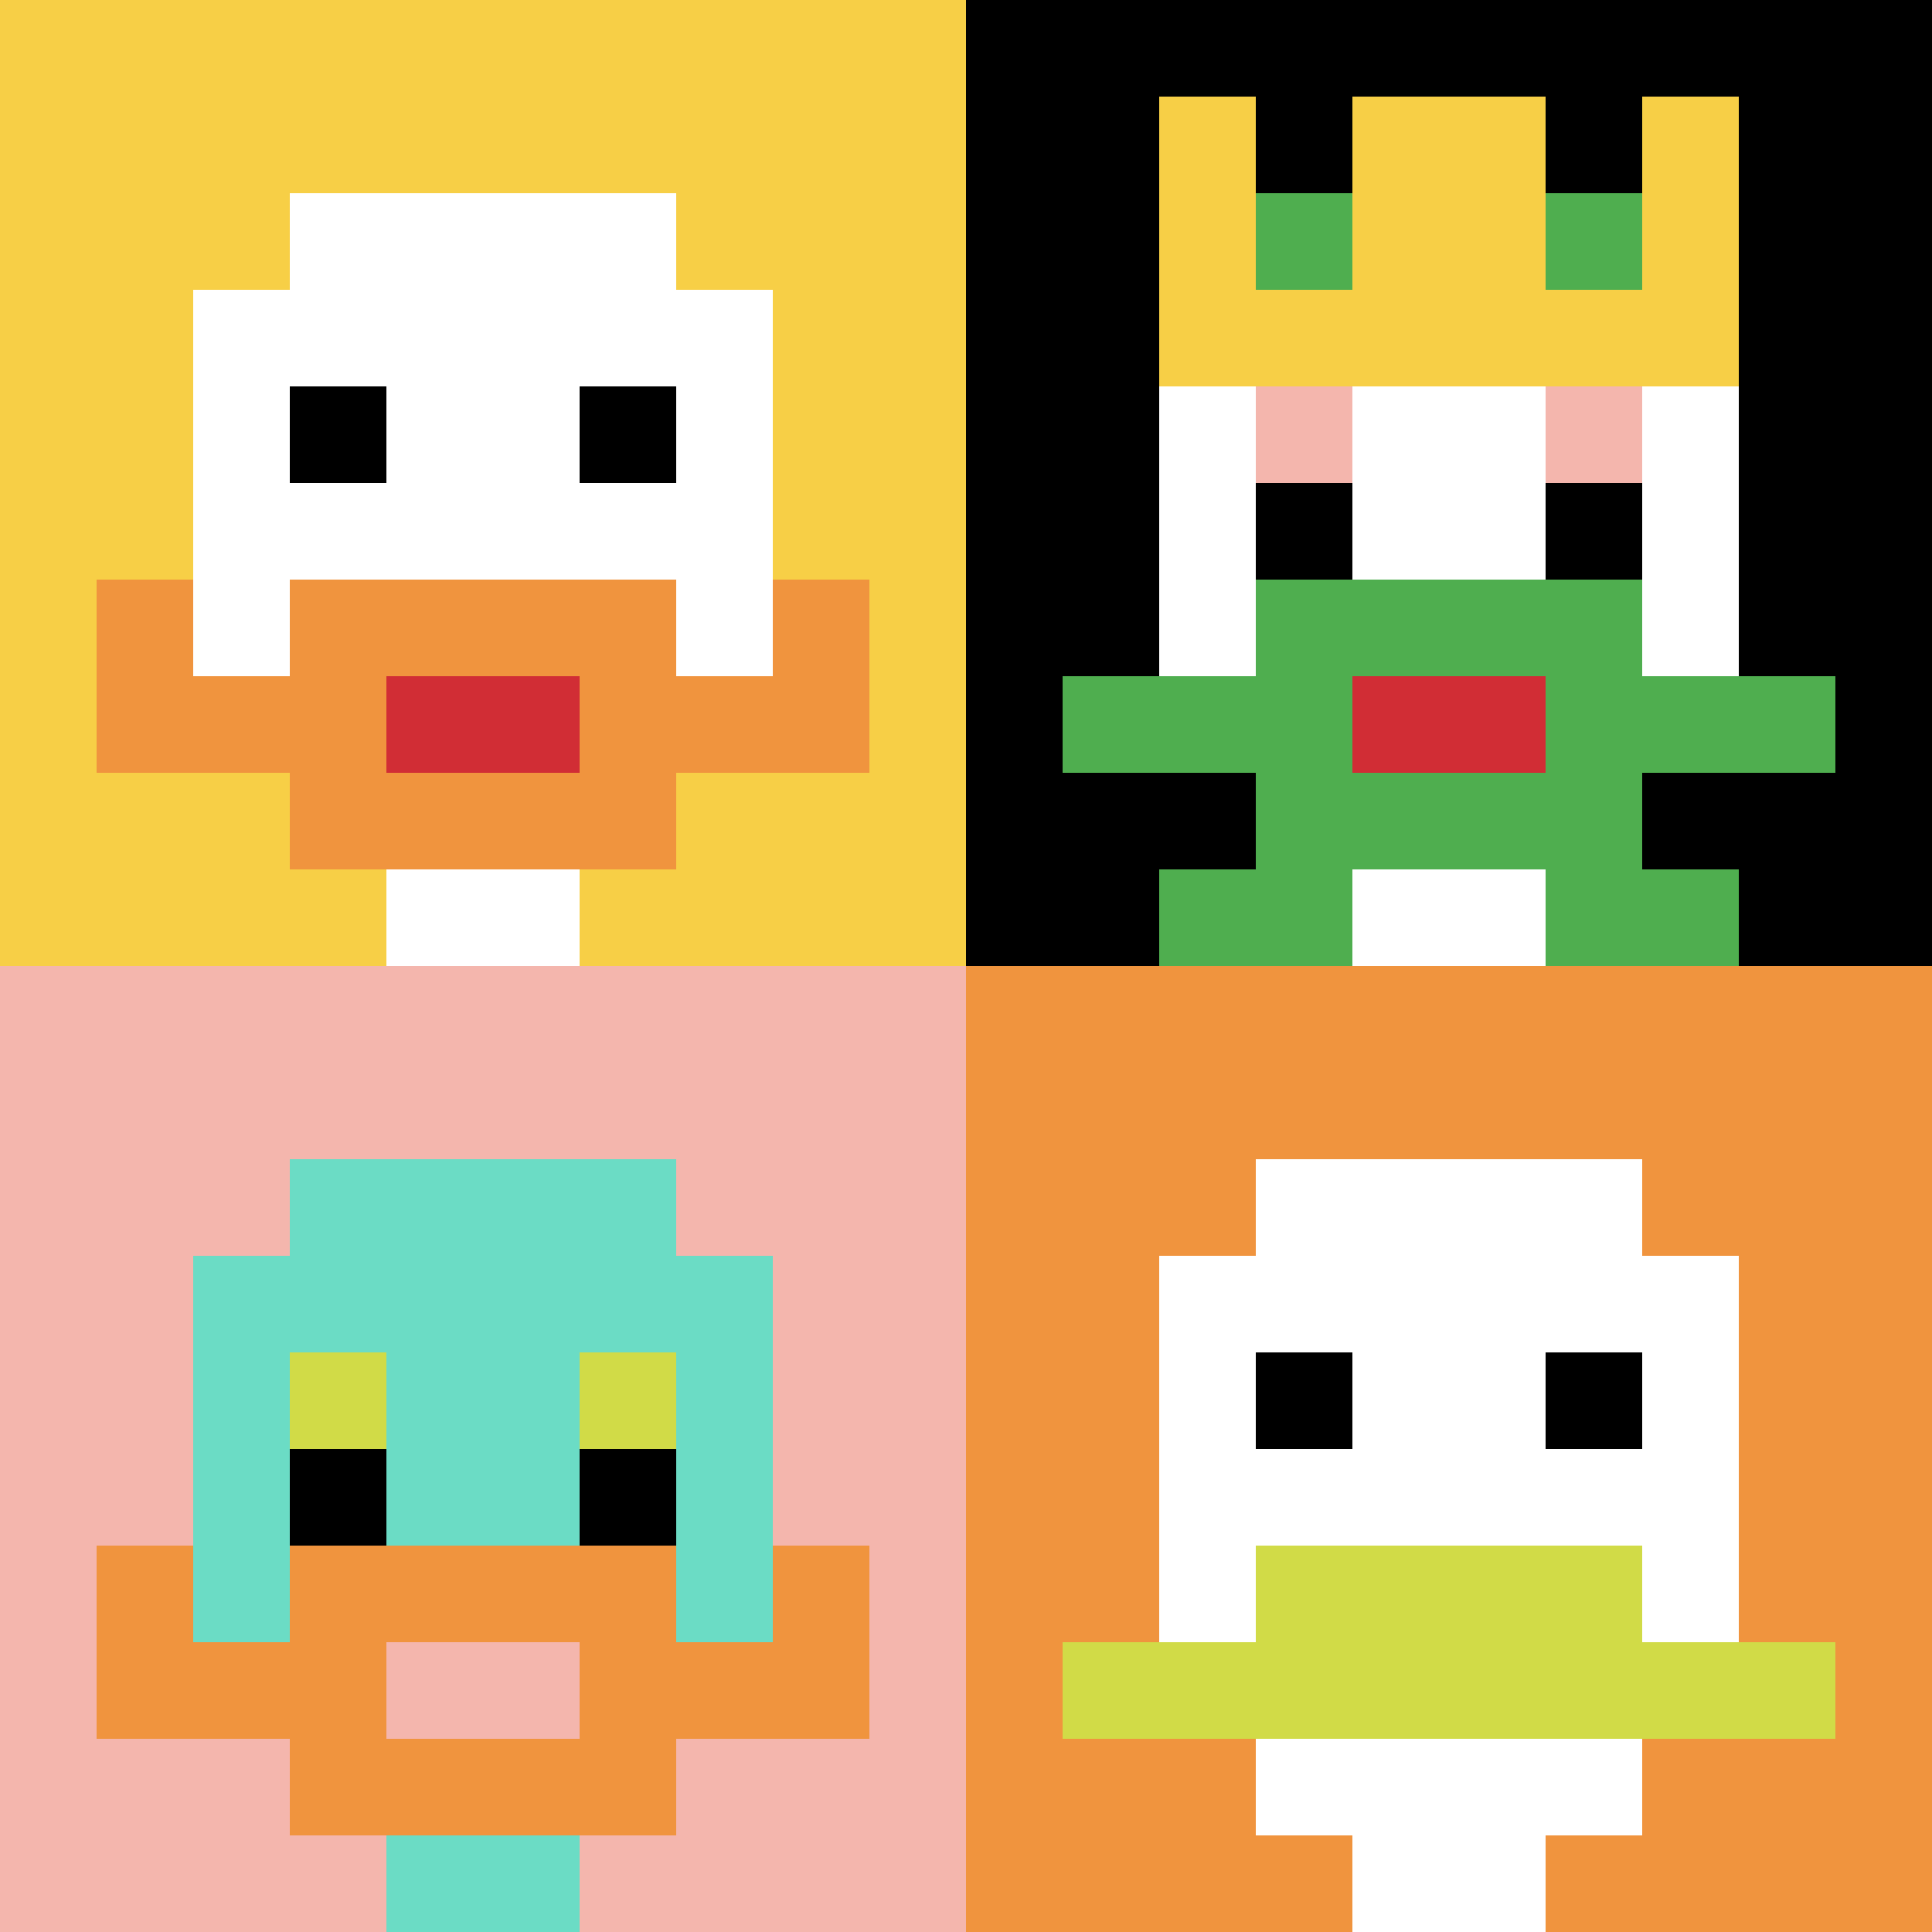
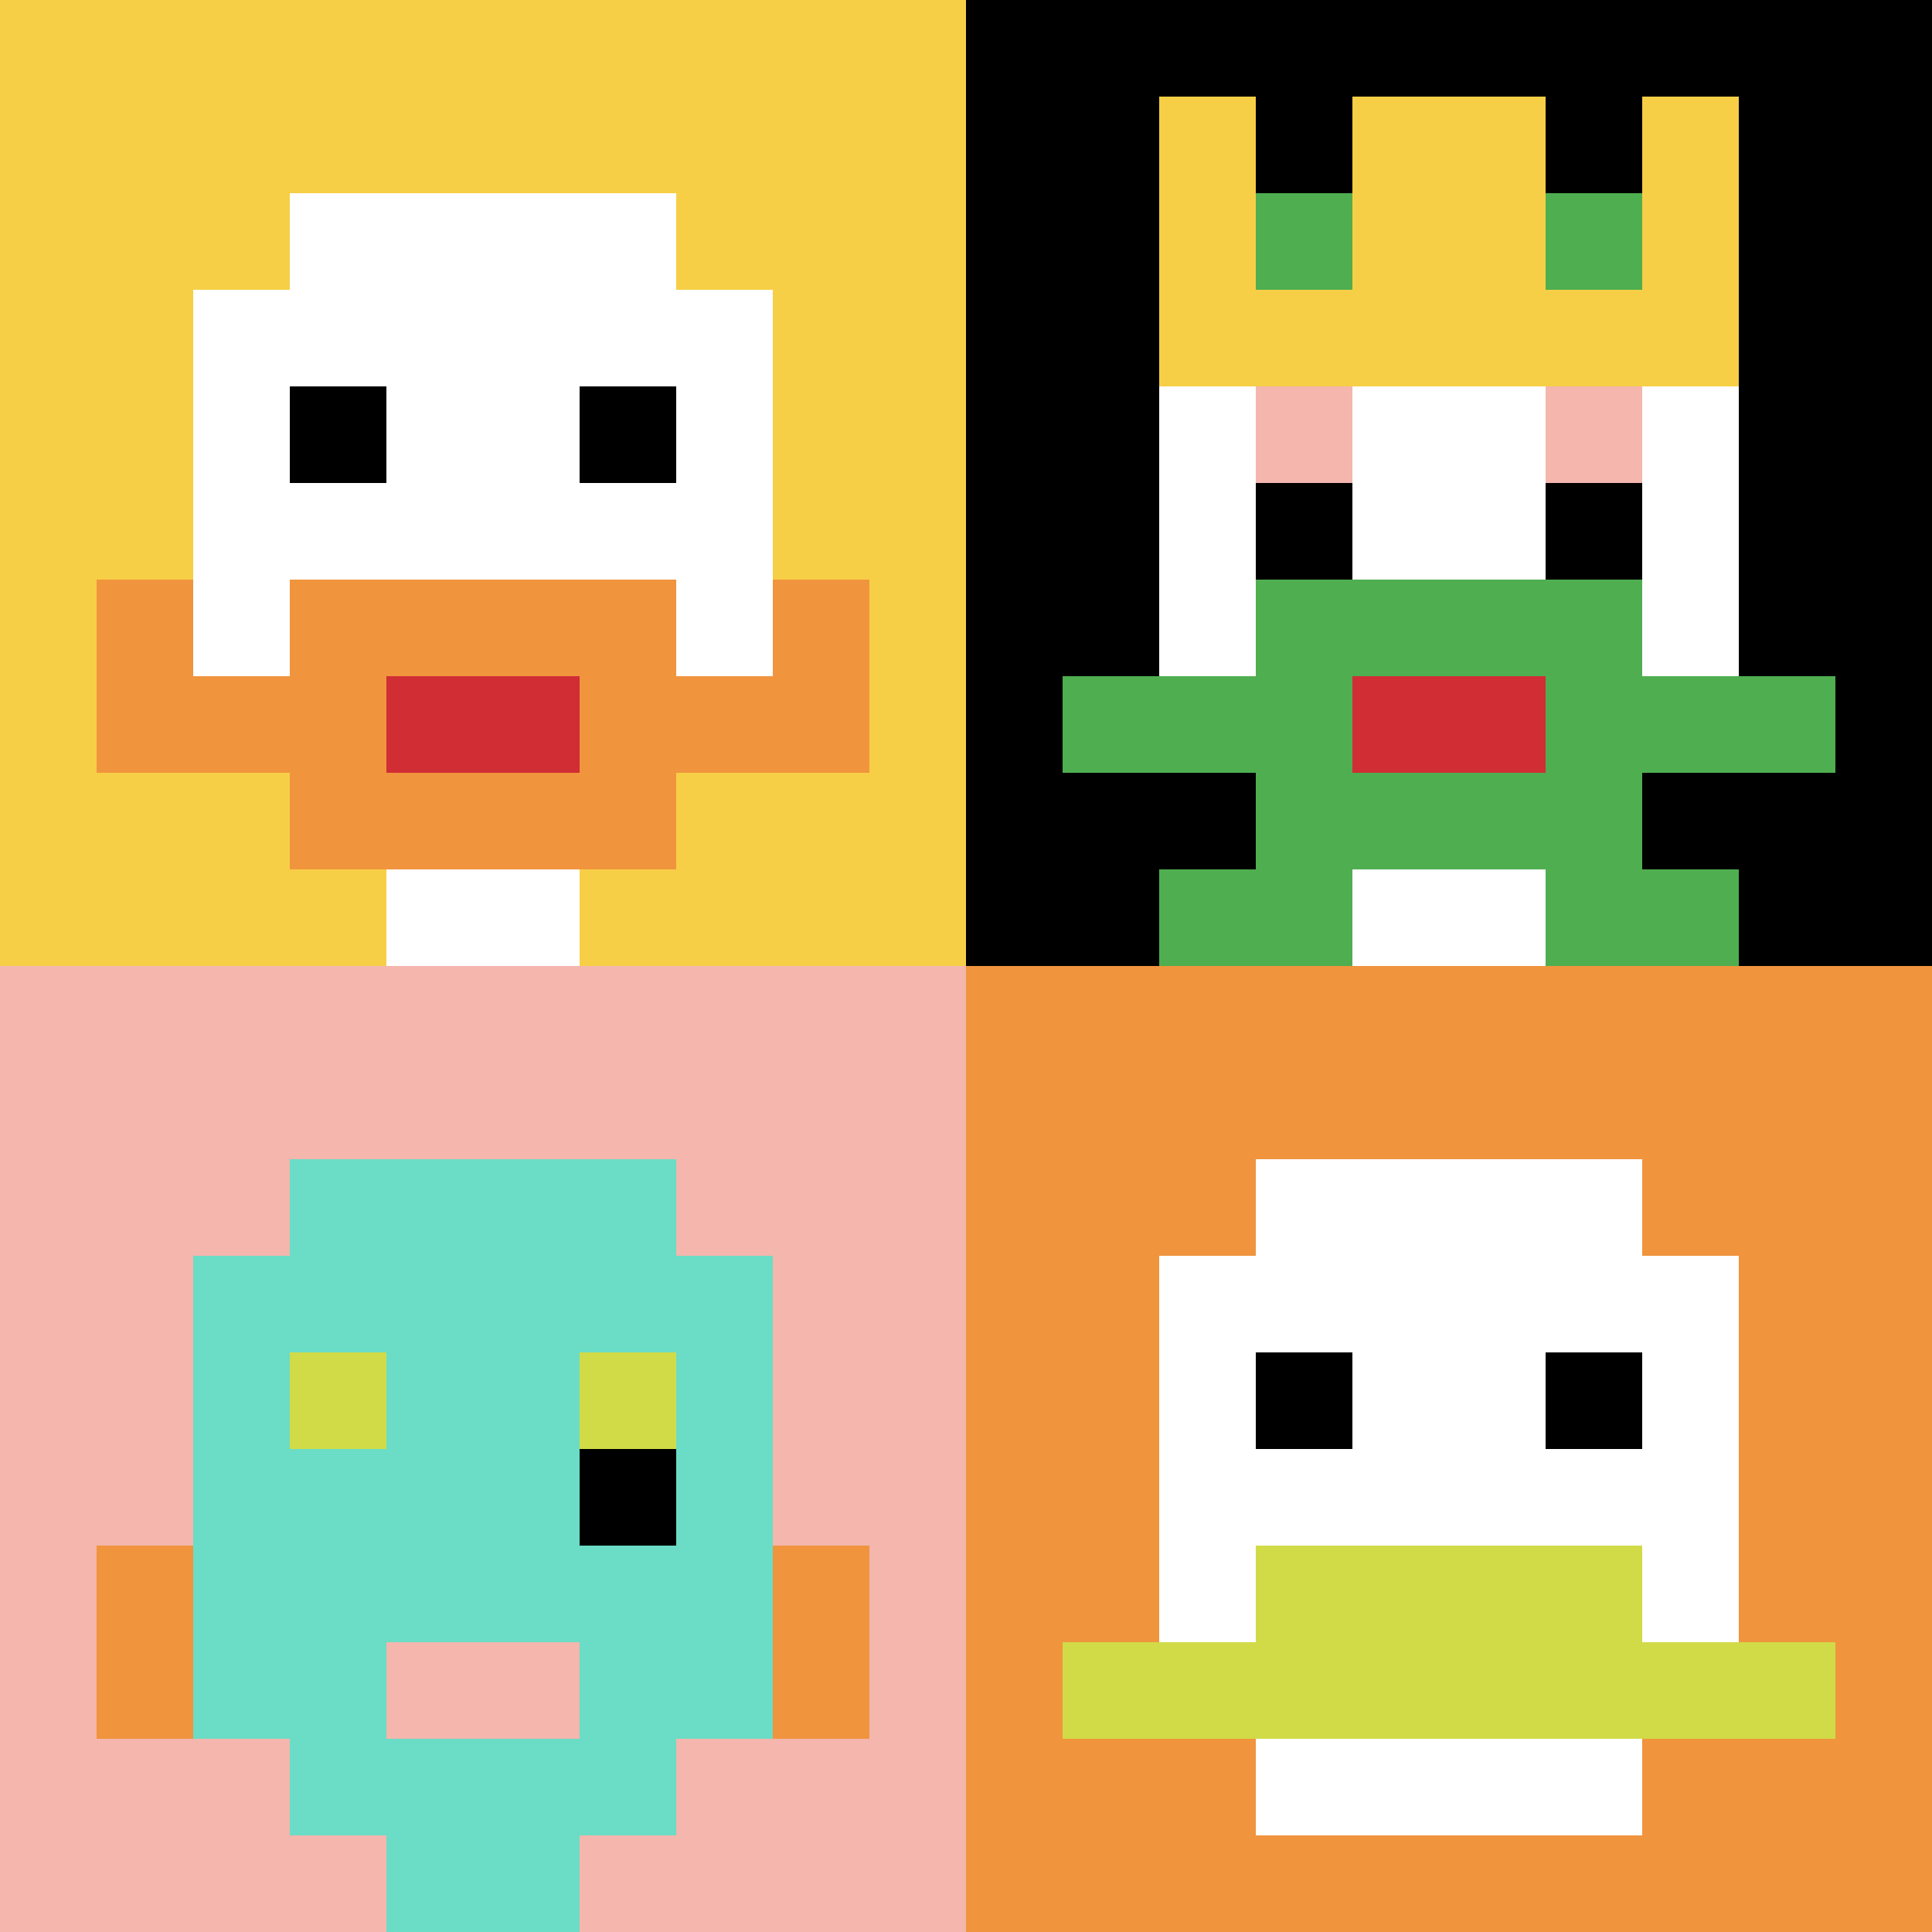
<svg xmlns="http://www.w3.org/2000/svg" version="1.1" width="714" height="714">
  <title>'goose-pfp-805996' by Dmitri Cherniak</title>
  <desc>seed=805996
backgroundColor=#ffffff
padding=20
innerPadding=0
timeout=500
dimension=2
border=false
Save=function(){return n.handleSave()}
frame=272

Rendered at Fri Sep 20 2024 22:24:30 GMT+0800 (中国标准时间)
Generated in &lt;1ms
</desc>
  <defs />
  <rect width="100%" height="100%" fill="#ffffff" />
  <g>
    <g id="0-0">
      <rect x="0" y="0" height="357" width="357" fill="#F7CF46" />
      <g>
        <rect id="0-0-3-2-4-7" x="107.1" y="71.4" width="142.8" height="249.9" fill="#ffffff" />
        <rect id="0-0-2-3-6-5" x="71.4" y="107.1" width="214.2" height="178.5" fill="#ffffff" />
        <rect id="0-0-4-8-2-2" x="142.8" y="285.6" width="71.4" height="71.4" fill="#ffffff" />
        <rect id="0-0-1-7-8-1" x="35.7" y="249.9" width="285.6" height="35.7" fill="#F0943E" />
        <rect id="0-0-3-6-4-3" x="107.1" y="214.2" width="142.8" height="107.1" fill="#F0943E" />
        <rect id="0-0-4-7-2-1" x="142.8" y="249.9" width="71.4" height="35.7" fill="#D12D35" />
        <rect id="0-0-1-6-1-2" x="35.7" y="214.2" width="35.7" height="71.4" fill="#F0943E" />
        <rect id="0-0-8-6-1-2" x="285.6" y="214.2" width="35.7" height="71.4" fill="#F0943E" />
        <rect id="0-0-3-4-1-1" x="107.1" y="142.8" width="35.7" height="35.7" fill="#000000" />
        <rect id="0-0-6-4-1-1" x="214.2" y="142.8" width="35.7" height="35.7" fill="#000000" />
      </g>
      <rect x="0" y="0" stroke="white" stroke-width="0" height="357" width="357" fill="none" />
    </g>
    <g id="1-0">
      <rect x="357" y="0" height="357" width="357" fill="#000000" />
      <g>
        <rect id="357-0-3-2-4-7" x="464.1" y="71.4" width="142.8" height="249.9" fill="#ffffff" />
        <rect id="357-0-2-3-6-5" x="428.4" y="107.1" width="214.2" height="178.5" fill="#ffffff" />
        <rect id="357-0-4-8-2-2" x="499.8" y="285.6" width="71.4" height="71.4" fill="#ffffff" />
        <rect id="357-0-1-7-8-1" x="392.7" y="249.9" width="285.6" height="35.7" fill="#4FAE4F" />
        <rect id="357-0-3-6-4-3" x="464.1" y="214.2" width="142.8" height="107.1" fill="#4FAE4F" />
        <rect id="357-0-4-7-2-1" x="499.8" y="249.9" width="71.4" height="35.7" fill="#D12D35" />
        <rect id="357-0-3-4-1-1" x="464.1" y="142.8" width="35.7" height="35.7" fill="#F4B6AD" />
        <rect id="357-0-6-4-1-1" x="571.2" y="142.8" width="35.7" height="35.7" fill="#F4B6AD" />
        <rect id="357-0-3-5-1-1" x="464.1" y="178.5" width="35.7" height="35.7" fill="#000000" />
        <rect id="357-0-6-5-1-1" x="571.2" y="178.5" width="35.7" height="35.7" fill="#000000" />
        <rect id="357-0-4-1-2-2" x="499.8" y="35.7" width="71.4" height="71.4" fill="#ffffff" />
        <rect id="357-0-2-1-1-2" x="428.4" y="35.7" width="35.7" height="71.4" fill="#F7CF46" />
        <rect id="357-0-4-1-2-2" x="499.8" y="35.7" width="71.4" height="71.4" fill="#F7CF46" />
        <rect id="357-0-7-1-1-2" x="606.9" y="35.7" width="35.7" height="71.4" fill="#F7CF46" />
        <rect id="357-0-2-2-6-2" x="428.4" y="71.4" width="214.2" height="71.4" fill="#F7CF46" />
        <rect id="357-0-3-2-1-1" x="464.1" y="71.4" width="35.7" height="35.7" fill="#4FAE4F" />
        <rect id="357-0-6-2-1-1" x="571.2" y="71.4" width="35.7" height="35.7" fill="#4FAE4F" />
        <rect id="357-0-2-9-2-1" x="428.4" y="321.3" width="71.4" height="35.7" fill="#4FAE4F" />
        <rect id="357-0-6-9-2-1" x="571.2" y="321.3" width="71.4" height="35.7" fill="#4FAE4F" />
      </g>
-       <rect x="357" y="0" stroke="white" stroke-width="0" height="357" width="357" fill="none" />
    </g>
    <g id="0-1">
      <rect x="0" y="357" height="357" width="357" fill="#F4B6AD" />
      <g>
        <rect id="0-357-3-2-4-7" x="107.1" y="428.4" width="142.8" height="249.9" fill="#6BDCC5" />
        <rect id="0-357-2-3-6-5" x="71.4" y="464.1" width="214.2" height="178.5" fill="#6BDCC5" />
        <rect id="0-357-4-8-2-2" x="142.8" y="642.6" width="71.4" height="71.4" fill="#6BDCC5" />
-         <rect id="0-357-1-7-8-1" x="35.7" y="606.9" width="285.6" height="35.7" fill="#F0943E" />
-         <rect id="0-357-3-6-4-3" x="107.1" y="571.2" width="142.8" height="107.1" fill="#F0943E" />
        <rect id="0-357-4-7-2-1" x="142.8" y="606.9" width="71.4" height="35.7" fill="#F4B6AD" />
        <rect id="0-357-1-6-1-2" x="35.7" y="571.2" width="35.7" height="71.4" fill="#F0943E" />
        <rect id="0-357-8-6-1-2" x="285.6" y="571.2" width="35.7" height="71.4" fill="#F0943E" />
        <rect id="0-357-3-4-1-1" x="107.1" y="499.8" width="35.7" height="35.7" fill="#D1DB47" />
        <rect id="0-357-6-4-1-1" x="214.2" y="499.8" width="35.7" height="35.7" fill="#D1DB47" />
-         <rect id="0-357-3-5-1-1" x="107.1" y="535.5" width="35.7" height="35.7" fill="#000000" />
        <rect id="0-357-6-5-1-1" x="214.2" y="535.5" width="35.7" height="35.7" fill="#000000" />
      </g>
      <rect x="0" y="357" stroke="white" stroke-width="0" height="357" width="357" fill="none" />
    </g>
    <g id="1-1">
      <rect x="357" y="357" height="357" width="357" fill="#F0943E" />
      <g>
        <rect id="357-357-3-2-4-7" x="464.1" y="428.4" width="142.8" height="249.9" fill="#ffffff" />
        <rect id="357-357-2-3-6-5" x="428.4" y="464.1" width="214.2" height="178.5" fill="#ffffff" />
-         <rect id="357-357-4-8-2-2" x="499.8" y="642.6" width="71.4" height="71.4" fill="#ffffff" />
        <rect id="357-357-1-7-8-1" x="392.7" y="606.9" width="285.6" height="35.7" fill="#D1DB47" />
        <rect id="357-357-3-6-4-2" x="464.1" y="571.2" width="142.8" height="71.4" fill="#D1DB47" />
        <rect id="357-357-3-4-1-1" x="464.1" y="499.8" width="35.7" height="35.7" fill="#000000" />
        <rect id="357-357-6-4-1-1" x="571.2" y="499.8" width="35.7" height="35.7" fill="#000000" />
      </g>
      <rect x="357" y="357" stroke="white" stroke-width="0" height="357" width="357" fill="none" />
    </g>
  </g>
</svg>